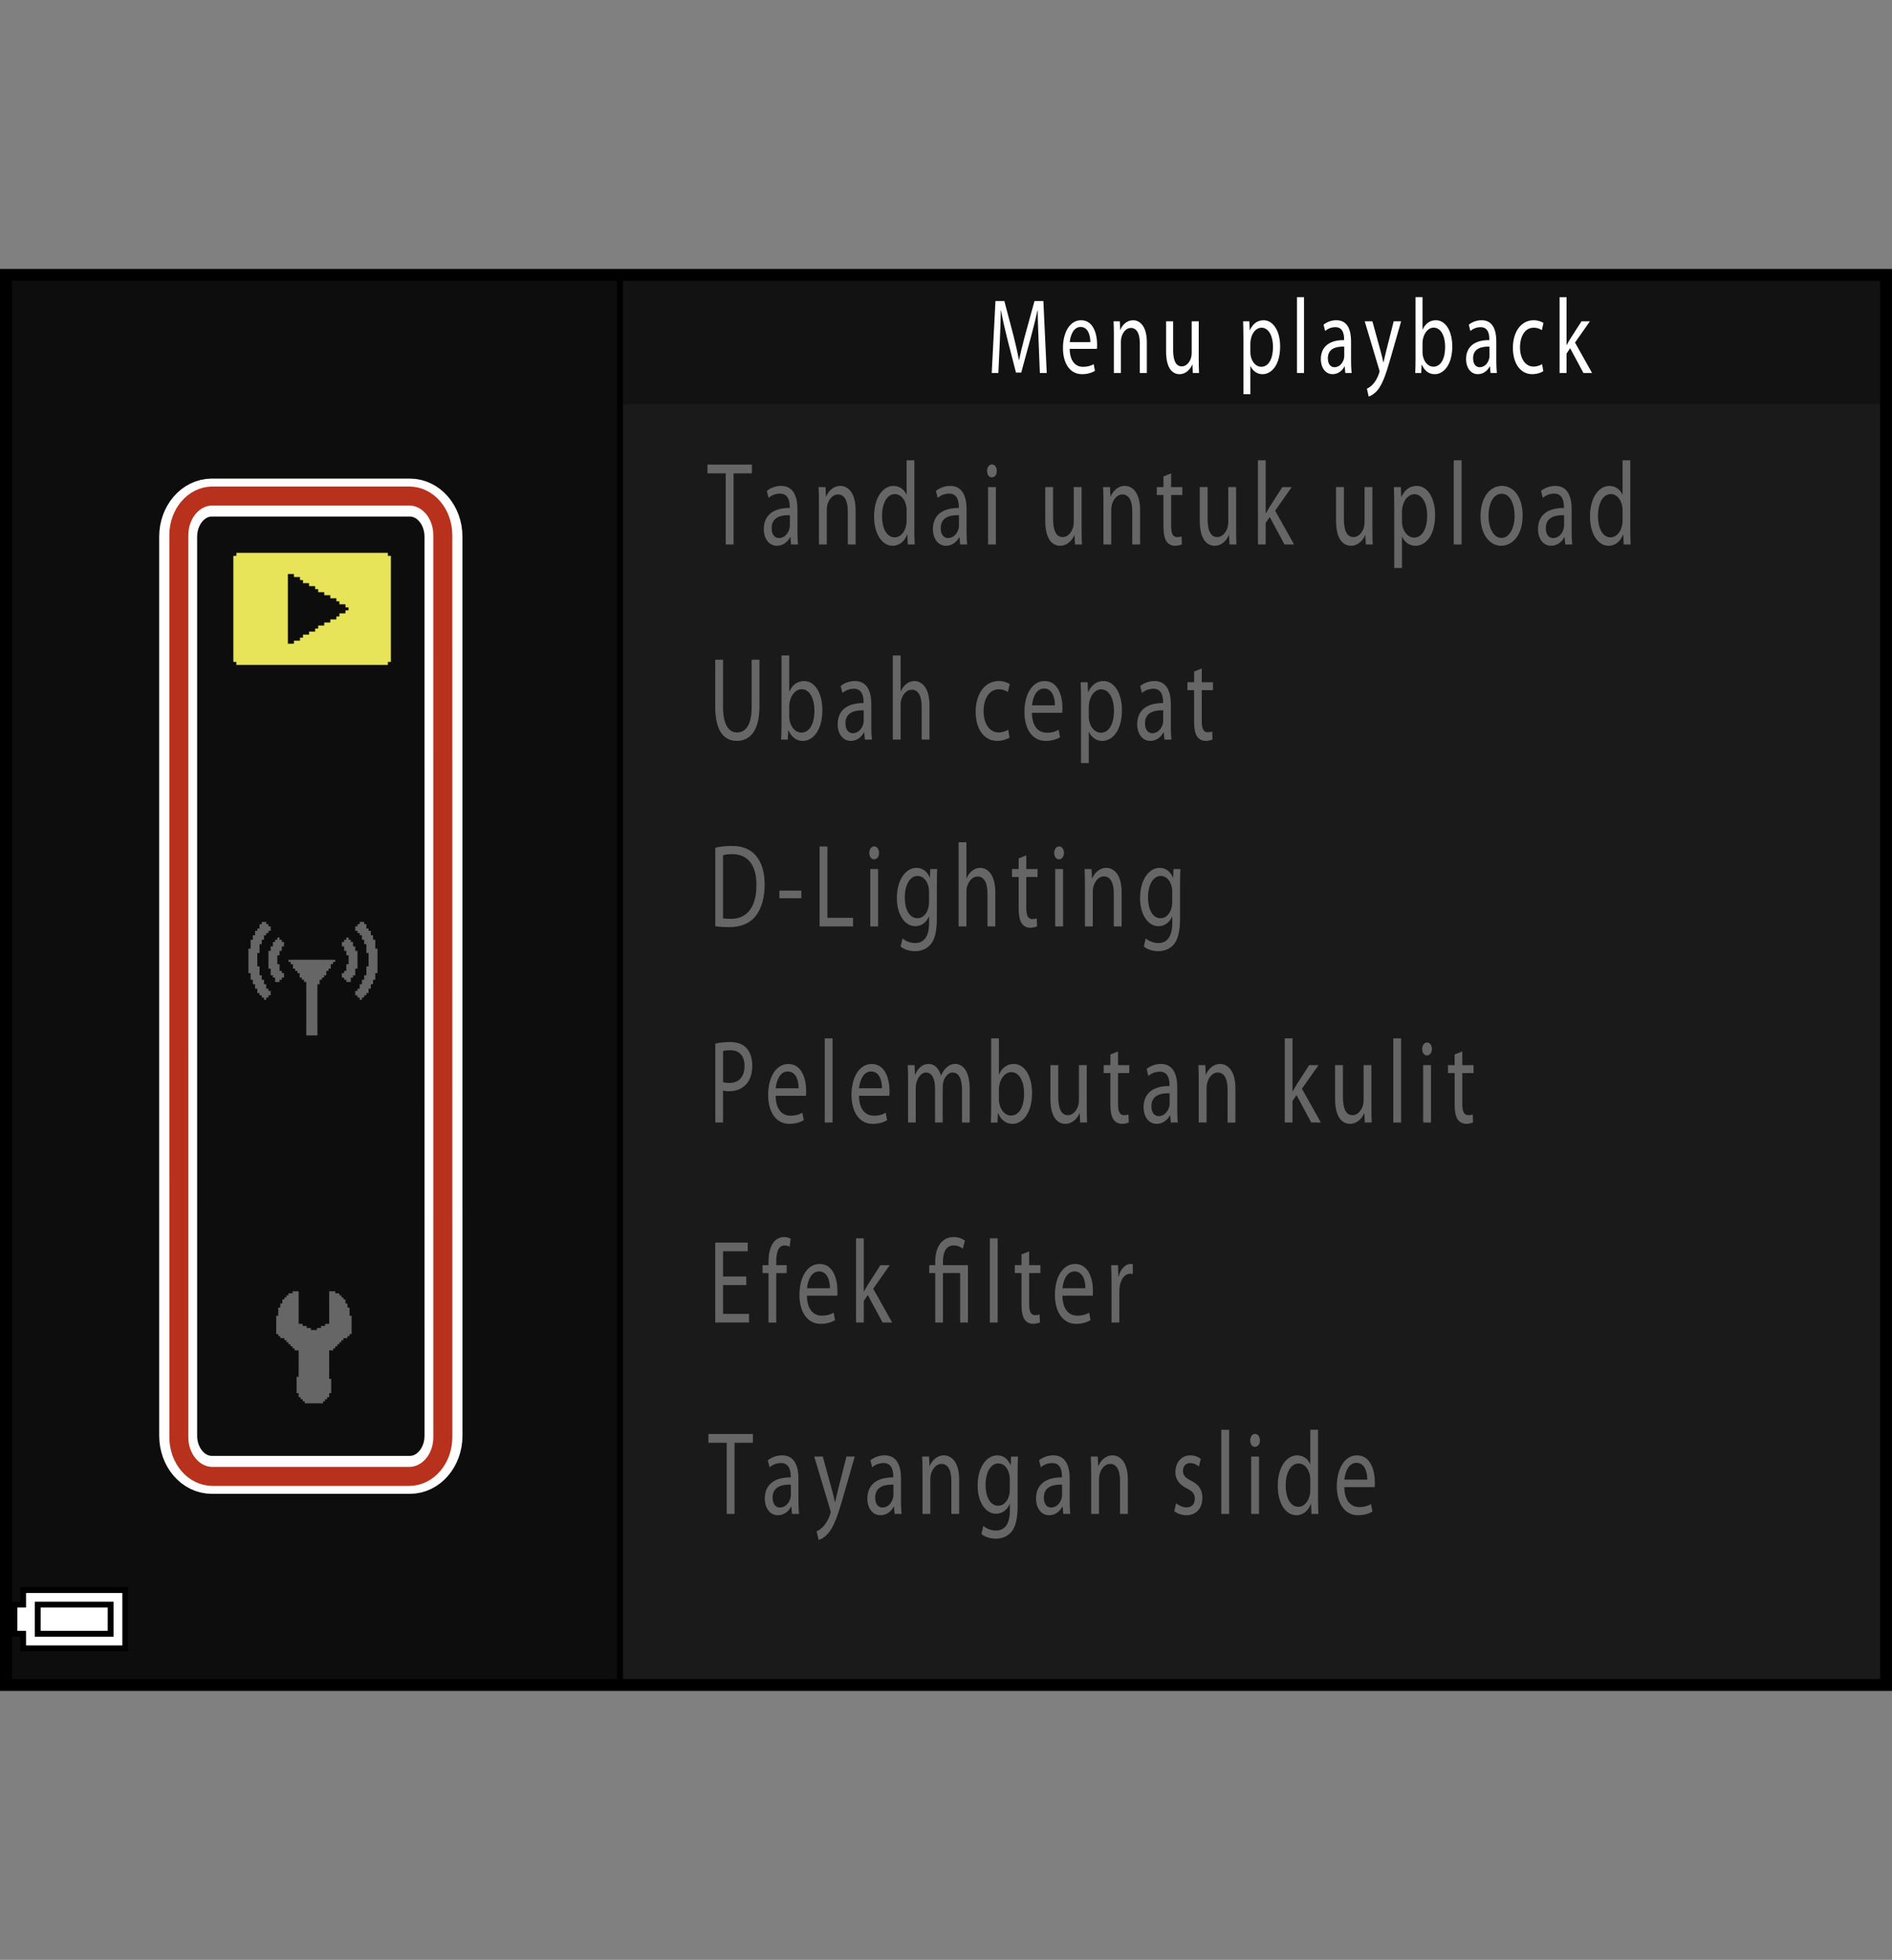
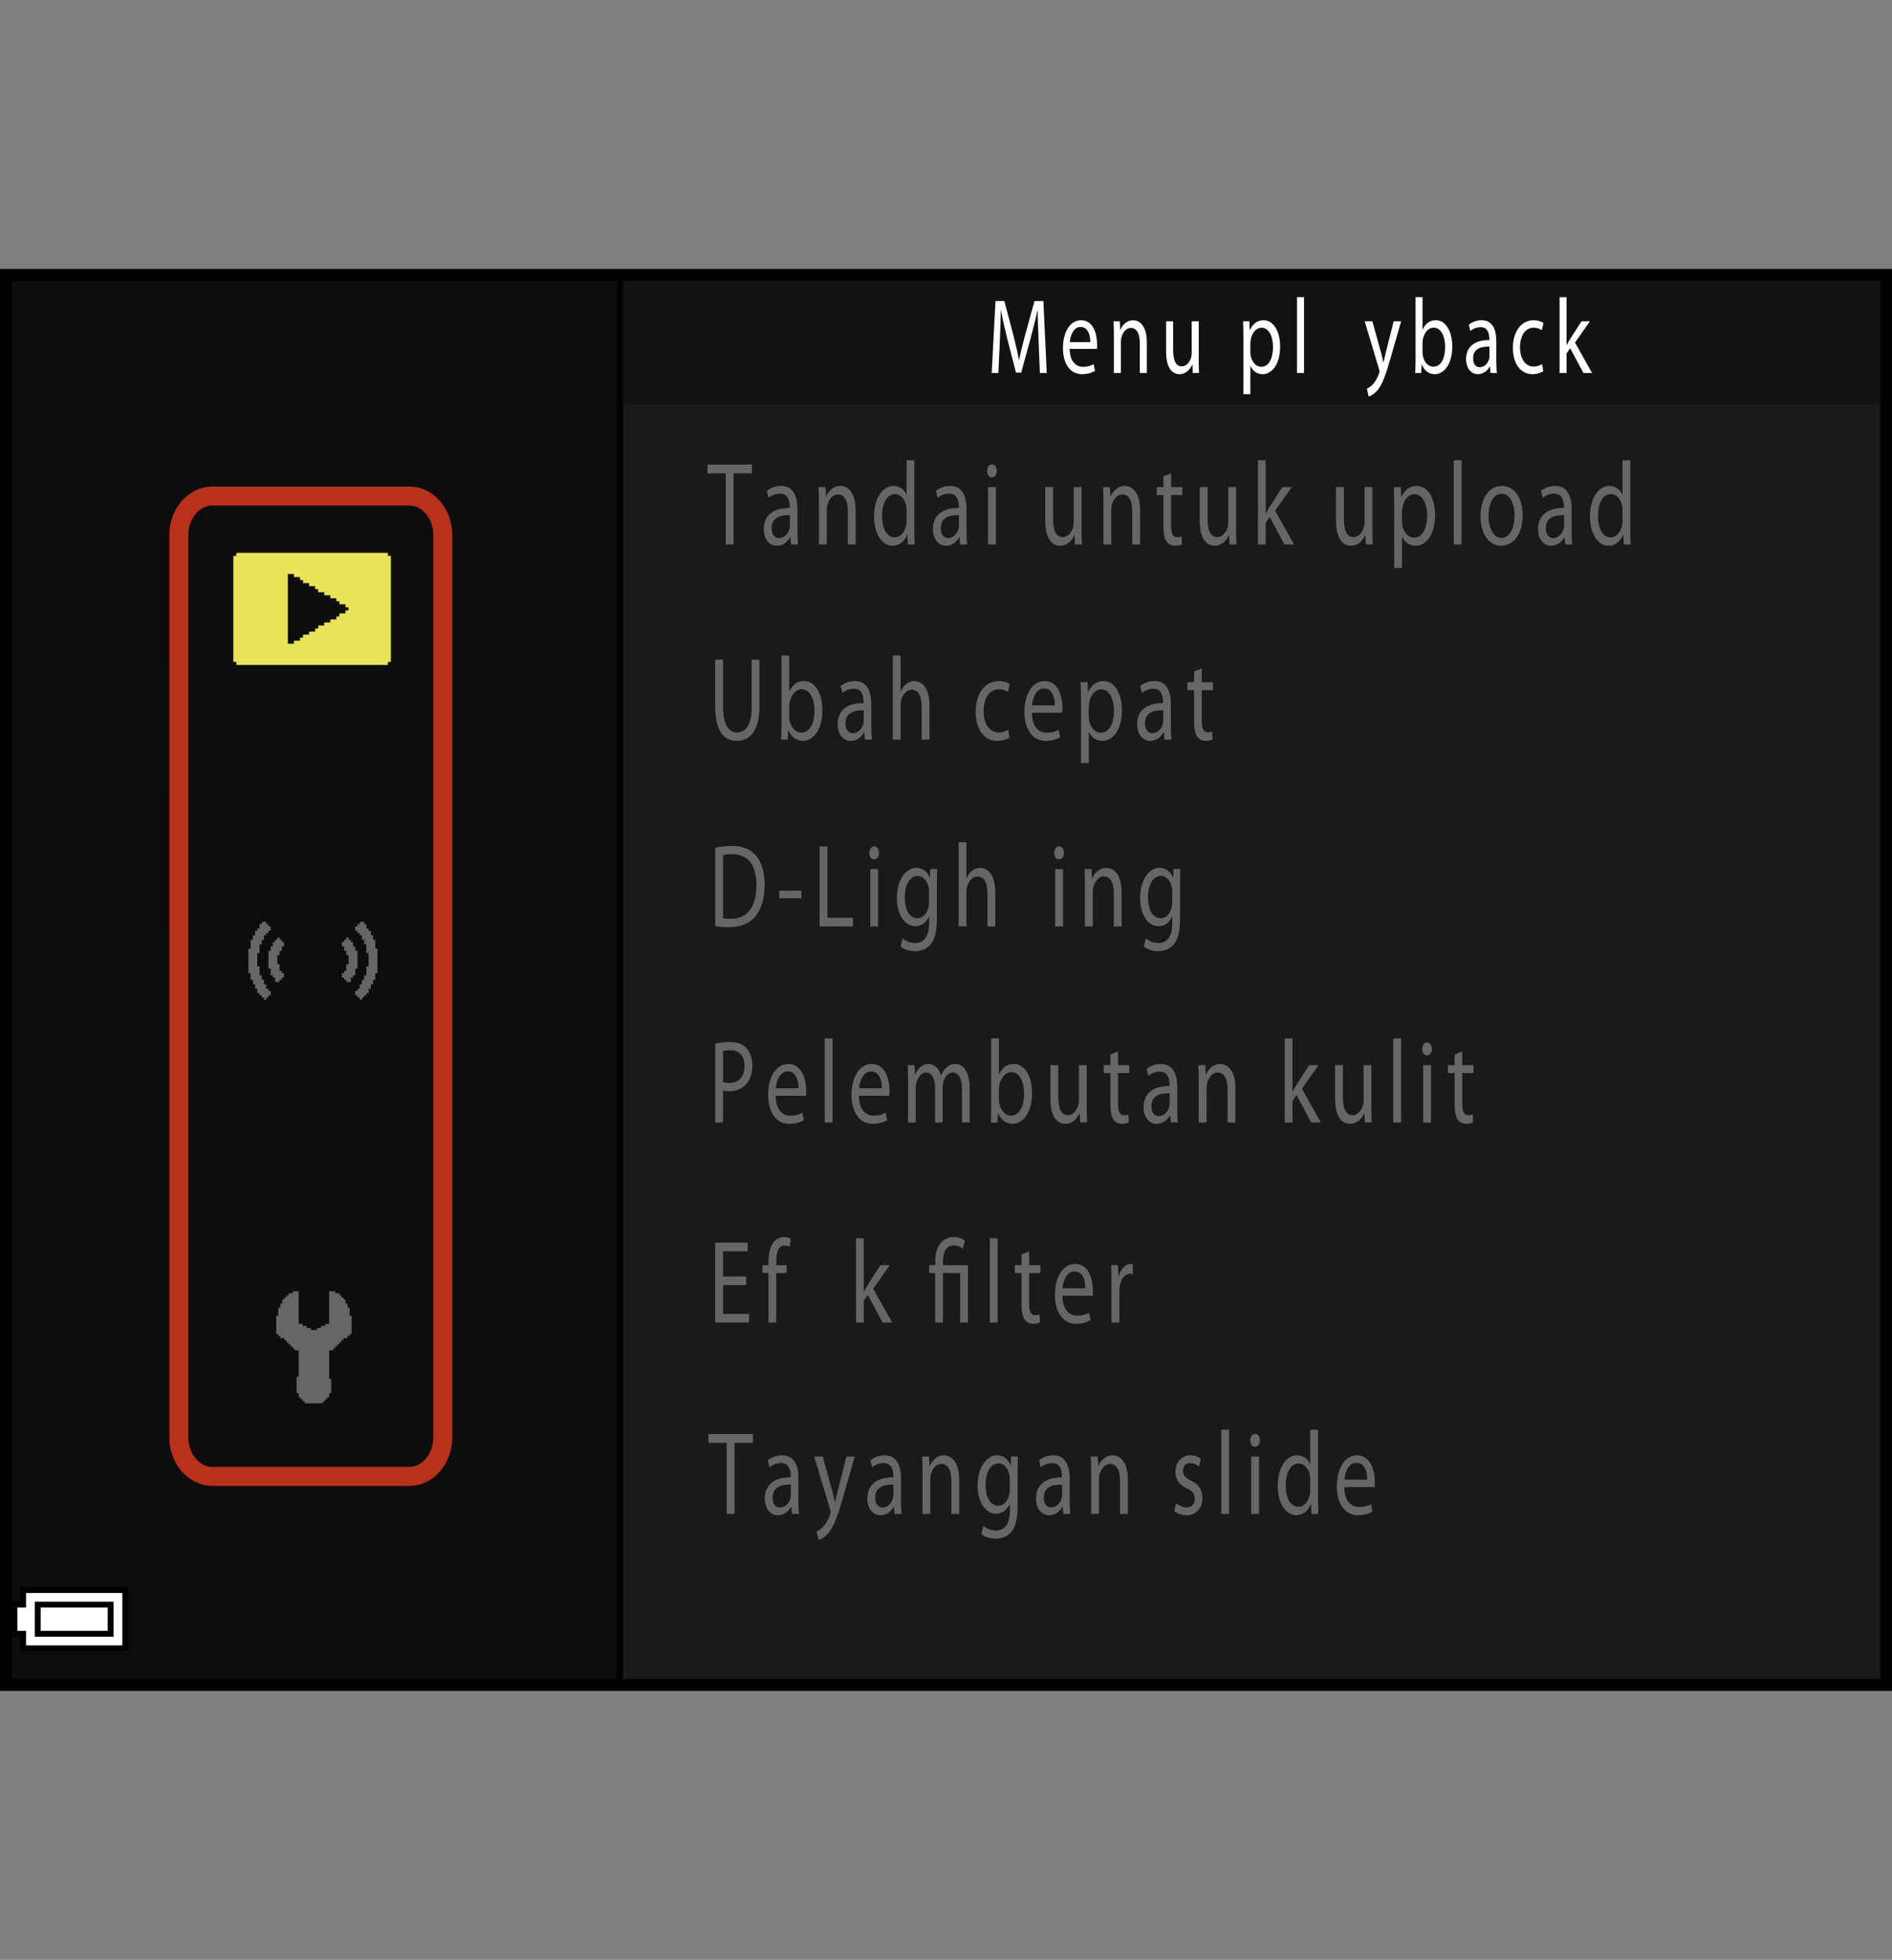
<svg xmlns="http://www.w3.org/2000/svg" version="1.1" x="0px" y="0px" width="159.512px" height="165.243px" viewBox="0 0 159.512 165.243" enable-background="new 0 0 159.512 165.243" xml:space="preserve">
  <rect x="0" y="0" width="159.512" height="165.243" fill="#808080" stroke="none" />
  <g id="space">
    <rect fill="none" width="159.512" height="165.243" />
  </g>
  <g id="Back">
    <path fill="#1A1A1A" d="M0.387,23.181h158.74v119.053H0.387V23.181z" />
    <rect x="0.387" y="23.095" fill="#121212" width="158.625" height="10.993" />
    <rect x="0.388" y="23.095" width="52.133" height="119.053" />
    <rect x="0.388" y="23.095" fill="#0D0D0D" width="51.633" height="119.053" />
  </g>
  <g id="parts">
    <g>
      <polygon points="6.255,133.815 1.706,133.815 1.706,134.431 1.706,135.044 1.337,135.044 0.968,135.044 0.968,136.521     0.968,137.997 1.337,137.997 1.706,137.997 1.706,138.61 1.706,139.226 6.255,139.226 10.805,139.226 10.805,136.521     10.805,133.815 6.255,133.815   " />
      <polygon fill="#FFFFFF" points="6.255,134.308 10.313,134.308 10.313,136.521 10.313,138.733 6.255,138.733 2.197,138.733     2.197,138.118 2.197,137.505 1.828,137.505 1.46,137.505 1.46,136.521 1.46,135.536 1.828,135.536 2.197,135.536 2.197,134.923     2.197,134.308 6.255,134.308   " />
      <polygon points="6.255,135.044 2.935,135.044 2.935,136.521 2.935,137.997 6.255,137.997 9.574,137.997 9.574,136.521     9.574,135.044 6.255,135.044   " />
      <polygon fill="#FFFFFF" points="6.255,135.536 9.082,135.536 9.082,136.521 9.082,137.505 6.255,137.505 3.427,137.505     3.427,136.521 3.427,135.536 6.255,135.536   " />
    </g>
    <g>
      <polygon fill-rule="evenodd" clip-rule="evenodd" fill="#666666" points="25.179,108.874 25.179,111.62 25.349,111.62     25.521,111.62 25.521,111.796 25.69,111.796 25.862,111.796 25.862,111.968 26.034,111.968 26.208,111.968 26.208,112.136     26.38,112.136 26.552,112.136 26.724,112.136 26.724,111.968 26.896,111.968 27.065,111.968 27.065,111.796 27.237,111.796     27.409,111.796 27.409,111.62 27.581,111.62 27.753,111.62 27.753,108.874 28.097,108.874 28.269,108.874 28.269,109.046     28.44,109.046 28.612,109.046 28.612,109.218 28.784,109.218 28.784,109.39 28.954,109.39 28.954,109.562 29.126,109.562     29.126,109.733 29.126,109.905 29.298,109.905 29.298,110.249 29.47,110.249 29.47,110.417 29.47,110.589 29.47,110.761     29.47,110.933 29.642,110.933 29.642,111.62 29.642,112.136 29.642,112.308 29.642,112.479 29.47,112.479 29.47,112.651     29.298,112.651 29.298,112.823 29.126,112.823 28.954,112.823 28.954,112.995 28.784,112.995 28.784,113.167 28.612,113.167     28.612,113.339 28.44,113.339 28.44,113.511 28.269,113.511 28.269,113.683 28.097,113.683 28.097,113.854 27.925,113.854     27.753,113.854 27.753,115.058 27.753,115.573 27.753,115.913 27.753,116.085 27.753,116.257 27.925,116.257 27.925,116.429     27.925,117.116 27.925,117.288 27.925,117.46 27.753,117.46 27.753,117.632 27.753,117.804 27.581,117.804 27.581,117.976     27.409,117.976 27.409,118.147 27.237,118.147 27.237,118.319 27.065,118.319 26.552,118.319 25.862,118.319 25.69,118.319     25.69,118.147 25.521,118.147 25.521,117.976 25.349,117.976 25.349,117.804 25.179,117.804 25.179,117.632 25.179,117.46     25.005,117.46 25.005,117.288 25.005,117.116 25.005,116.601 25.005,116.085 25.179,116.085 25.179,115.913 25.179,115.741     25.179,115.573 25.179,115.397 25.179,115.058 25.179,114.542 25.179,114.198 25.179,113.854 25.005,113.854 24.835,113.854     24.835,113.683 24.663,113.683 24.663,113.511 24.491,113.511 24.491,113.339 24.319,113.339 24.319,113.167 24.147,113.167     24.147,112.995 23.976,112.995 23.976,112.823 23.804,112.823 23.632,112.823 23.632,112.651 23.46,112.651 23.46,112.479     23.288,112.479 23.288,112.308 23.288,112.136 23.288,111.62 23.288,111.104 23.288,110.933 23.46,110.933 23.46,110.761     23.46,110.589 23.46,110.417 23.46,110.249 23.632,110.249 23.632,110.073 23.632,109.905 23.804,109.905 23.804,109.733     23.804,109.562 23.976,109.562 23.976,109.39 24.147,109.39 24.147,109.218 24.319,109.218 24.319,109.046 24.491,109.046     24.663,109.046 24.663,108.874 24.835,108.874 25.005,108.874 25.179,108.874   " />
    </g>
    <g>
      <polygon fill-rule="evenodd" clip-rule="evenodd" fill="#666666" points="22.069,77.729 22.257,77.729 22.444,77.729     22.444,77.919 22.632,77.919 22.632,78.106 22.819,78.106 22.819,78.294 22.819,78.482 22.632,78.482 22.632,78.67 22.444,78.67     22.444,78.854 22.257,78.854 22.257,79.045 22.257,79.232 22.069,79.232 22.069,79.607 21.882,79.607 21.882,79.795     21.882,80.357 21.694,80.357 21.694,80.545 21.694,80.732 21.694,80.924 21.694,81.482 21.882,81.482 21.882,81.67 21.882,81.857     21.882,82.049 21.882,82.232 22.069,82.232 22.069,82.424 22.069,82.608 22.257,82.608 22.257,82.796 22.257,82.983     22.444,82.983 22.444,83.171 22.444,83.358 22.632,83.358 22.632,83.546 22.819,83.546 22.819,83.921 22.632,83.921     22.632,84.108 22.444,84.108 22.444,84.3 22.257,84.3 22.257,84.108 22.069,84.108 22.069,83.921 21.882,83.921 21.882,83.733     21.694,83.733 21.694,83.546 21.694,83.358 21.507,83.358 21.507,82.983 21.319,82.983 21.319,82.796 21.319,82.608     21.132,82.608 21.132,82.424 21.132,82.232 21.132,82.049 20.944,82.049 20.944,81.482 20.944,81.107 20.944,80.357 20.944,80.17     20.944,79.982 21.132,79.982 21.132,79.42 21.132,79.232 21.319,79.232 21.319,79.045 21.319,78.854 21.507,78.854 21.507,78.67     21.507,78.482 21.694,78.482 21.694,78.294 21.882,78.294 21.882,78.106 21.882,77.919 22.069,77.919 22.069,77.729   " />
      <polygon fill-rule="evenodd" clip-rule="evenodd" fill="#666666" points="23.759,79.42 23.946,79.42 23.946,79.607 23.946,79.795     23.759,79.795 23.759,79.982 23.759,80.17 23.571,80.17 23.571,80.357 23.571,80.545 23.382,80.545 23.382,80.732 23.382,80.924     23.382,81.107 23.382,81.295 23.571,81.295 23.571,81.482 23.571,81.67 23.571,81.857 23.759,81.857 23.759,82.049 23.946,82.049     23.946,82.232 23.946,82.424 23.759,82.424 23.759,82.608 23.571,82.608 23.571,82.796 23.382,82.796 23.194,82.796     23.194,82.608 23.194,82.424 23.009,82.424 23.009,82.232 22.819,82.232 22.819,82.049 22.819,81.857 22.819,81.67 22.632,81.67     22.632,81.482 22.632,80.924 22.632,80.357 22.632,80.17 22.819,80.17 22.819,79.982 22.819,79.795 23.009,79.795 23.009,79.607     23.009,79.42 23.194,79.42 23.194,79.232 23.382,79.232 23.382,79.045 23.571,79.045 23.571,79.232 23.759,79.232 23.759,79.42       " />
-       <polygon fill-rule="evenodd" clip-rule="evenodd" fill="#666666" points="24.509,80.924 25.071,80.924 25.448,80.924     26.011,80.924 26.386,80.924 26.948,80.924 27.323,80.924 27.888,80.924 28.075,80.924 28.261,80.924 28.261,81.107     28.075,81.107 28.075,81.295 27.888,81.295 27.888,81.482 27.888,81.67 27.698,81.67 27.698,81.857 27.511,81.857 27.511,82.049     27.511,82.232 27.323,82.232 27.323,82.424 27.138,82.424 27.138,82.608 26.948,82.608 26.948,82.796 26.948,82.983     26.761,82.983 26.761,83.171 26.761,83.358 26.761,83.546 26.761,83.733 26.761,84.3 26.761,84.858 26.761,85.421 26.761,85.983     26.761,86.55 26.761,86.925 26.761,87.112 26.761,87.3 26.573,87.3 26.011,87.3 25.823,87.3 25.823,87.112 25.823,86.925     25.823,86.737 25.823,86.55 25.823,85.983 25.823,85.421 25.823,84.858 25.823,84.3 25.823,83.733 25.823,83.171 25.823,82.983     25.823,82.796 25.636,82.796 25.636,82.608 25.448,82.608 25.448,82.424 25.261,82.424 25.261,82.232 25.261,82.049     25.071,82.049 25.071,81.857 24.886,81.857 24.886,81.67 24.698,81.67 24.698,81.482 24.698,81.295 24.509,81.295 24.509,81.107     24.323,81.107 24.323,80.924 24.509,80.924   " />
      <polygon fill-rule="evenodd" clip-rule="evenodd" fill="#666666" points="30.702,77.729 30.515,77.729 30.327,77.729     30.327,77.919 30.14,77.919 30.14,78.106 29.952,78.106 29.952,78.294 29.952,78.482 30.14,78.482 30.14,78.67 30.327,78.67     30.327,78.854 30.515,78.854 30.515,79.045 30.515,79.232 30.702,79.232 30.702,79.607 30.89,79.607 30.89,79.795 30.89,80.357     31.077,80.357 31.077,80.545 31.077,80.732 31.077,80.924 31.077,81.482 30.89,81.482 30.89,81.67 30.89,81.857 30.89,82.049     30.89,82.232 30.702,82.232 30.702,82.424 30.702,82.608 30.515,82.608 30.515,82.796 30.515,82.983 30.327,82.983 30.327,83.171     30.327,83.358 30.14,83.358 30.14,83.546 29.952,83.546 29.952,83.921 30.14,83.921 30.14,84.108 30.327,84.108 30.327,84.3     30.515,84.3 30.515,84.108 30.702,84.108 30.702,83.921 30.89,83.921 30.89,83.733 31.077,83.733 31.077,83.546 31.077,83.358     31.265,83.358 31.265,82.983 31.452,82.983 31.452,82.796 31.452,82.608 31.64,82.608 31.64,82.424 31.64,82.232 31.64,82.049     31.827,82.049 31.827,81.482 31.827,81.107 31.827,80.357 31.827,80.17 31.827,79.982 31.64,79.982 31.64,79.42 31.64,79.232     31.452,79.232 31.452,79.045 31.452,78.854 31.265,78.854 31.265,78.67 31.265,78.482 31.077,78.482 31.077,78.294 30.89,78.294     30.89,78.106 30.89,77.919 30.702,77.919 30.702,77.729   " />
      <polygon fill-rule="evenodd" clip-rule="evenodd" fill="#666666" points="29.015,79.42 28.823,79.42 28.823,79.607 28.823,79.795     29.015,79.795 29.015,79.982 29.015,80.17 29.2,80.17 29.2,80.357 29.2,80.545 29.39,80.545 29.39,80.732 29.39,80.924     29.39,81.107 29.39,81.295 29.2,81.295 29.2,81.482 29.2,81.67 29.2,81.857 29.015,81.857 29.015,82.049 28.823,82.049     28.823,82.232 28.823,82.424 29.015,82.424 29.015,82.608 29.2,82.608 29.2,82.796 29.39,82.796 29.575,82.796 29.575,82.608     29.575,82.424 29.765,82.424 29.765,82.232 29.952,82.232 29.952,82.049 29.952,81.857 29.952,81.67 30.14,81.67 30.14,81.482     30.14,80.924 30.14,80.357 30.14,80.17 29.952,80.17 29.952,79.982 29.952,79.795 29.765,79.795 29.765,79.607 29.765,79.42     29.575,79.42 29.575,79.232 29.39,79.232 29.39,79.045 29.2,79.045 29.2,79.232 29.015,79.232 29.015,79.42   " />
    </g>
    <g>
      <path fill-rule="evenodd" clip-rule="evenodd" fill="#E7E459" d="M32.955,46.865v2.301v3.063v0.512v1.023v0.766v0.51v0.256v0.256    v0.256H32.7v0.254h-0.256h-0.255h-0.256h-0.766h-1.022H29.38h-1.022h-0.766h-1.533h-1.787h-0.767h-0.767h-1.021H20.95h-0.511    h-0.255h-0.256v-0.254h-0.255v-0.256v-0.256v-0.256v-0.51v-1.023v-1.02v-2.043V49.42v-1.021v-1.533h0.255v-0.254h1.021h0.767    h1.532h1.788h0.767h0.767h1.021h0.766h0.767h0.767h1.021h0.767H32.7v0.254H32.955L32.955,46.865z M24.271,49.166v2.297v0.512    v0.766v0.512v1.021h0.511v-0.256h0.511v-0.254h0.255v-0.258h0.511v-0.254h0.256h0.256v-0.256h0.255V52.74h0.256h0.255v-0.254    h0.256h0.255v-0.258h0.256h0.255v-0.254h0.256v-0.256h0.256h0.255v-0.256h0.256v-0.254h-0.256v-0.256h-0.255h-0.256v-0.256h-0.256    v-0.254h-0.255h-0.256v-0.258h-0.255h-0.256v-0.254h-0.255h-0.256v-0.256H26.57V49.42h-0.256h-0.256v-0.254h-0.255h-0.256v-0.258    h-0.255v-0.254h-0.256h-0.255v-0.256h-0.256h-0.255V49.166L24.271,49.166z" />
    </g>
  </g>
  <g id="text">
    <g id="画像モード_1_">
      <path fill="#666666" d="M61.185,39.91h-1.539v-0.74h3.746v0.74h-1.546v5.997h-0.661V39.91z" />
      <path fill="#666666" d="M67.231,44.747c0,0.419,0.015,0.83,0.053,1.159H66.69l-0.052-0.61h-0.022    c-0.203,0.38-0.594,0.72-1.111,0.72c-0.736,0-1.111-0.689-1.111-1.389c0-1.169,0.781-1.809,2.185-1.799v-0.1    c0-0.39-0.082-1.12-0.826-1.109c-0.345,0-0.697,0.13-0.953,0.36l-0.15-0.59c0.301-0.25,0.744-0.42,1.201-0.42    c1.111,0,1.382,1.01,1.382,1.969V44.747z M66.594,43.438c-0.721-0.02-1.539,0.15-1.539,1.089c0,0.58,0.285,0.84,0.615,0.84    c0.48,0,0.788-0.4,0.894-0.81c0.022-0.1,0.03-0.2,0.03-0.28V43.438z" />
      <path fill="#666666" d="M69.044,42.378c0-0.51-0.007-0.91-0.03-1.31H69.6l0.037,0.8h0.016c0.18-0.45,0.601-0.9,1.201-0.9    c0.503,0,1.283,0.4,1.283,2.059v2.878h-0.66v-2.789c0-0.779-0.218-1.429-0.841-1.429c-0.428,0-0.766,0.41-0.886,0.899    c-0.03,0.11-0.045,0.26-0.045,0.41v2.908h-0.661V42.378z" />
      <path fill="#666666" d="M77.087,38.81v5.847c0,0.43,0.015,0.92,0.03,1.25h-0.586l-0.03-0.839h-0.022    c-0.195,0.54-0.631,0.949-1.224,0.949c-0.878,0-1.562-0.989-1.562-2.458c-0.008-1.609,0.751-2.589,1.629-2.589    c0.563,0,0.932,0.35,1.097,0.73h0.015V38.81H77.087z M76.434,43.038c0-0.11-0.008-0.26-0.03-0.37    c-0.098-0.55-0.458-1.009-0.953-1.009c-0.684,0-1.089,0.799-1.089,1.859c0,0.979,0.368,1.789,1.074,1.789    c0.442,0,0.848-0.4,0.968-1.049c0.022-0.12,0.03-0.24,0.03-0.38V43.038z" />
      <path fill="#666666" d="M81.488,44.747c0,0.419,0.015,0.83,0.053,1.159h-0.594l-0.052-0.61h-0.022    c-0.203,0.38-0.594,0.72-1.111,0.72c-0.736,0-1.111-0.689-1.111-1.389c0-1.169,0.781-1.809,2.185-1.799v-0.1    c0-0.39-0.082-1.12-0.825-1.109c-0.346,0-0.698,0.13-0.954,0.36l-0.15-0.59c0.301-0.25,0.743-0.42,1.201-0.42    c1.111,0,1.382,1.01,1.382,1.969V44.747z M80.85,43.438c-0.721-0.02-1.538,0.15-1.538,1.089c0,0.58,0.285,0.84,0.615,0.84    c0.48,0,0.788-0.4,0.894-0.81c0.022-0.1,0.029-0.2,0.029-0.28V43.438z" />
      <path fill="#666666" d="M84.037,39.709c0,0.3-0.158,0.54-0.421,0.54c-0.24,0-0.397-0.24-0.397-0.54s0.165-0.549,0.412-0.549    C83.871,39.16,84.037,39.4,84.037,39.709z M83.301,45.906v-4.837h0.661v4.837H83.301z" />
      <path fill="#666666" d="M91.187,44.577c0,0.51,0.007,0.949,0.029,1.329h-0.585l-0.038-0.79h-0.015    c-0.165,0.39-0.556,0.899-1.201,0.899c-0.57,0-1.254-0.43-1.254-2.119v-2.829h0.661v2.668c0,0.919,0.218,1.549,0.811,1.549    c0.442,0,0.751-0.41,0.871-0.81c0.037-0.12,0.06-0.28,0.06-0.45v-2.958h0.661V44.577z" />
      <path fill="#666666" d="M93.028,42.378c0-0.51-0.007-0.91-0.03-1.31h0.586l0.037,0.8h0.016c0.18-0.45,0.601-0.9,1.201-0.9    c0.503,0,1.283,0.4,1.283,2.059v2.878h-0.66v-2.789c0-0.779-0.218-1.429-0.841-1.429c-0.428,0-0.766,0.41-0.886,0.899    c-0.03,0.11-0.045,0.26-0.045,0.41v2.908h-0.661V42.378z" />
      <path fill="#666666" d="M98.736,39.91v1.159h0.946v0.67h-0.946v2.608c0,0.6,0.128,0.939,0.495,0.939    c0.181,0,0.286-0.02,0.384-0.06l0.029,0.67c-0.127,0.06-0.33,0.12-0.585,0.12c-0.309,0-0.556-0.14-0.714-0.37    c-0.18-0.27-0.255-0.7-0.255-1.27v-2.638h-0.563v-0.67h0.563v-0.899L98.736,39.91z" />
      <path fill="#666666" d="M104.214,44.577c0,0.51,0.007,0.949,0.029,1.329h-0.585l-0.038-0.79h-0.015    c-0.165,0.39-0.556,0.899-1.201,0.899c-0.57,0-1.254-0.43-1.254-2.119v-2.829h0.661v2.668c0,0.919,0.218,1.549,0.811,1.549    c0.442,0,0.751-0.41,0.871-0.81c0.037-0.12,0.06-0.28,0.06-0.45v-2.958h0.661V44.577z" />
      <path fill="#666666" d="M106.709,43.288h0.015c0.091-0.17,0.211-0.38,0.315-0.55l1.074-1.669h0.788l-1.396,1.989l1.599,2.849    h-0.811l-1.246-2.319l-0.338,0.5v1.819h-0.653V38.81h0.653V43.288z" />
      <path fill="#666666" d="M115.704,44.577c0,0.51,0.007,0.949,0.029,1.329h-0.585l-0.038-0.79h-0.015    c-0.165,0.39-0.556,0.899-1.201,0.899c-0.57,0-1.254-0.43-1.254-2.119v-2.829h0.661v2.668c0,0.919,0.218,1.549,0.811,1.549    c0.442,0,0.751-0.41,0.871-0.81c0.037-0.12,0.06-0.28,0.06-0.45v-2.958h0.661V44.577z" />
      <path fill="#666666" d="M117.546,42.648c0-0.62-0.015-1.119-0.03-1.579h0.586l0.037,0.83h0.016c0.263-0.59,0.698-0.93,1.291-0.93    c0.886,0,1.547,0.99,1.547,2.449c0,1.739-0.804,2.599-1.659,2.599c-0.48,0-0.901-0.28-1.119-0.759h-0.015v2.628h-0.653V42.648z     M118.199,43.938c0,0.13,0.008,0.25,0.03,0.36c0.12,0.609,0.518,1.029,0.991,1.029c0.697,0,1.104-0.76,1.104-1.869    c0-0.959-0.383-1.789-1.081-1.789c-0.451,0-0.879,0.42-0.999,1.08c-0.022,0.11-0.045,0.24-0.045,0.35V43.938z" />
      <path fill="#666666" d="M122.563,38.81h0.661v7.096h-0.661V38.81z" />
      <path fill="#666666" d="M128.371,43.448c0,1.789-0.938,2.568-1.809,2.568c-0.977,0-1.742-0.959-1.742-2.489    c0-1.609,0.804-2.559,1.802-2.559C127.666,40.969,128.371,41.979,128.371,43.448z M125.496,43.498c0,1.06,0.45,1.859,1.096,1.859    c0.631,0,1.104-0.79,1.104-1.879c0-0.819-0.308-1.849-1.088-1.849C125.834,41.628,125.496,42.588,125.496,43.498z" />
      <path fill="#666666" d="M132.503,44.747c0,0.419,0.015,0.83,0.053,1.159h-0.594l-0.052-0.61h-0.022    c-0.203,0.38-0.594,0.72-1.111,0.72c-0.736,0-1.111-0.689-1.111-1.389c0-1.169,0.781-1.809,2.185-1.799v-0.1    c0-0.39-0.082-1.12-0.826-1.109c-0.345,0-0.697,0.13-0.953,0.36l-0.15-0.59c0.301-0.25,0.744-0.42,1.201-0.42    c1.111,0,1.382,1.01,1.382,1.969V44.747z M131.865,43.438c-0.721-0.02-1.539,0.15-1.539,1.089c0,0.58,0.285,0.84,0.615,0.84    c0.48,0,0.788-0.4,0.894-0.81c0.022-0.1,0.03-0.2,0.03-0.28V43.438z" />
      <path fill="#666666" d="M137.446,38.81v5.847c0,0.43,0.015,0.92,0.03,1.25h-0.586l-0.03-0.839h-0.022    c-0.195,0.54-0.631,0.949-1.224,0.949c-0.878,0-1.562-0.989-1.562-2.458c-0.008-1.609,0.751-2.589,1.629-2.589    c0.563,0,0.932,0.35,1.097,0.73h0.015V38.81H137.446z M136.793,43.038c0-0.11-0.008-0.26-0.03-0.37    c-0.098-0.55-0.458-1.009-0.953-1.009c-0.684,0-1.089,0.799-1.089,1.859c0,0.979,0.368,1.789,1.074,1.789    c0.442,0,0.848-0.4,0.968-1.049c0.022-0.12,0.03-0.24,0.03-0.38V43.038z" />
    </g>
    <g id="ISO感度設定_6_">
      <path fill="#666666" d="M61.268,121.646h-1.539v-0.739h3.746v0.739h-1.546v5.997h-0.661V121.646z" />
      <path fill="#666666" d="M67.314,126.484c0,0.42,0.015,0.829,0.053,1.159h-0.594l-0.052-0.609h-0.022    c-0.203,0.38-0.594,0.72-1.111,0.72c-0.736,0-1.111-0.69-1.111-1.39c0-1.169,0.781-1.809,2.185-1.799v-0.101    c0-0.39-0.082-1.119-0.825-1.109c-0.346,0-0.698,0.13-0.954,0.36l-0.15-0.59c0.301-0.25,0.743-0.42,1.201-0.42    c1.111,0,1.382,1.01,1.382,1.969V126.484z M66.676,125.175c-0.721-0.02-1.538,0.15-1.538,1.09c0,0.579,0.285,0.839,0.615,0.839    c0.48,0,0.788-0.399,0.894-0.81c0.022-0.1,0.029-0.199,0.029-0.279V125.175z" />
      <path fill="#666666" d="M69.367,122.807l0.788,2.858c0.091,0.319,0.181,0.699,0.24,0.989h0.016c0.067-0.29,0.143-0.66,0.232-1.01    l0.721-2.838h0.698l-0.991,3.447c-0.473,1.659-0.796,2.499-1.246,3.028c-0.33,0.37-0.646,0.521-0.811,0.561l-0.165-0.73    c0.165-0.069,0.383-0.209,0.578-0.43c0.18-0.189,0.397-0.529,0.556-0.979c0.029-0.09,0.052-0.159,0.052-0.21    c0-0.05-0.015-0.119-0.052-0.229l-1.337-4.457H69.367z" />
      <path fill="#666666" d="M75.962,126.484c0,0.42,0.015,0.829,0.053,1.159h-0.594l-0.052-0.609h-0.022    c-0.203,0.38-0.594,0.72-1.111,0.72c-0.736,0-1.111-0.69-1.111-1.39c0-1.169,0.781-1.809,2.185-1.799v-0.101    c0-0.39-0.082-1.119-0.826-1.109c-0.345,0-0.697,0.13-0.953,0.36l-0.15-0.59c0.301-0.25,0.744-0.42,1.201-0.42    c1.111,0,1.382,1.01,1.382,1.969V126.484z M75.324,125.175c-0.721-0.02-1.539,0.15-1.539,1.09c0,0.579,0.285,0.839,0.615,0.839    c0.48,0,0.788-0.399,0.894-0.81c0.022-0.1,0.03-0.199,0.03-0.279V125.175z" />
      <path fill="#666666" d="M77.774,124.115c0-0.51-0.007-0.909-0.03-1.309h0.586l0.037,0.799h0.016    c0.18-0.449,0.601-0.899,1.201-0.899c0.503,0,1.283,0.4,1.283,2.059v2.879h-0.66v-2.788c0-0.78-0.218-1.43-0.841-1.43    c-0.428,0-0.766,0.41-0.886,0.899c-0.03,0.11-0.045,0.26-0.045,0.41v2.908h-0.661V124.115z" />
      <path fill="#666666" d="M85.795,126.934c0,1.12-0.173,1.789-0.519,2.219c-0.36,0.43-0.87,0.58-1.328,0.58    c-0.436,0-0.916-0.14-1.209-0.399l0.165-0.68c0.24,0.21,0.615,0.39,1.066,0.39c0.676,0,1.171-0.47,1.171-1.699v-0.529h-0.015    c-0.195,0.449-0.594,0.81-1.156,0.81c-0.901,0-1.547-1.02-1.547-2.359c0-1.639,0.804-2.559,1.645-2.559    c0.63,0,0.968,0.43,1.133,0.83h0.016l0.022-0.729h0.586c-0.022,0.34-0.03,0.739-0.03,1.319V126.934z M85.134,124.715    c0-0.149-0.007-0.279-0.037-0.39c-0.12-0.52-0.436-0.939-0.924-0.939c-0.63,0-1.081,0.71-1.081,1.829    c0,0.949,0.368,1.739,1.074,1.739c0.412,0,0.78-0.34,0.916-0.899c0.037-0.15,0.052-0.32,0.052-0.47V124.715z" />
      <path fill="#666666" d="M90.182,126.484c0,0.42,0.015,0.829,0.053,1.159h-0.594l-0.052-0.609h-0.022    c-0.203,0.38-0.594,0.72-1.111,0.72c-0.736,0-1.111-0.69-1.111-1.39c0-1.169,0.781-1.809,2.185-1.799v-0.101    c0-0.39-0.082-1.119-0.825-1.109c-0.346,0-0.698,0.13-0.954,0.36l-0.15-0.59c0.301-0.25,0.743-0.42,1.201-0.42    c1.111,0,1.382,1.01,1.382,1.969V126.484z M89.543,125.175c-0.721-0.02-1.538,0.15-1.538,1.09c0,0.579,0.285,0.839,0.615,0.839    c0.48,0,0.788-0.399,0.894-0.81c0.022-0.1,0.029-0.199,0.029-0.279V125.175z" />
      <path fill="#666666" d="M91.994,124.115c0-0.51-0.008-0.909-0.03-1.309h0.586l0.038,0.799h0.015    c0.18-0.449,0.601-0.899,1.201-0.899c0.503,0,1.283,0.4,1.283,2.059v2.879h-0.66v-2.788c0-0.78-0.218-1.43-0.841-1.43    c-0.428,0-0.766,0.41-0.886,0.899c-0.03,0.11-0.045,0.26-0.045,0.41v2.908h-0.661V124.115z" />
      <path fill="#666666" d="M99.156,126.754c0.203,0.16,0.548,0.34,0.878,0.34c0.474,0,0.698-0.31,0.698-0.72    c0-0.42-0.188-0.64-0.668-0.879c-0.66-0.32-0.969-0.79-0.969-1.369c0-0.78,0.48-1.42,1.254-1.42c0.368,0,0.691,0.13,0.886,0.3    l-0.157,0.64c-0.143-0.12-0.405-0.29-0.743-0.29c-0.391,0-0.601,0.3-0.601,0.66c0,0.399,0.21,0.58,0.683,0.829    c0.624,0.311,0.954,0.729,0.954,1.449c0,0.86-0.503,1.46-1.352,1.46c-0.397,0-0.766-0.141-1.021-0.34L99.156,126.754z" />
      <path fill="#666666" d="M102.966,120.548h0.661v7.096h-0.661V120.548z" />
      <path fill="#666666" d="M106.222,121.447c0,0.3-0.158,0.539-0.421,0.539c-0.24,0-0.397-0.239-0.397-0.539s0.165-0.55,0.412-0.55    C106.056,120.897,106.222,121.137,106.222,121.447z M105.485,127.644v-4.837h0.661v4.837H105.485z" />
      <path fill="#666666" d="M111.121,120.548v5.847c0,0.43,0.015,0.919,0.03,1.249h-0.586l-0.03-0.84h-0.022    c-0.195,0.54-0.631,0.95-1.224,0.95c-0.878,0-1.562-0.99-1.562-2.459c-0.008-1.609,0.751-2.589,1.629-2.589    c0.563,0,0.932,0.35,1.097,0.729h0.015v-2.888H111.121z M110.468,124.775c0-0.11-0.008-0.26-0.03-0.37    c-0.098-0.55-0.458-1.01-0.953-1.01c-0.684,0-1.089,0.8-1.089,1.859c0,0.979,0.368,1.789,1.074,1.789    c0.442,0,0.848-0.399,0.968-1.05c0.022-0.119,0.03-0.239,0.03-0.38V124.775z" />
      <path fill="#666666" d="M113.338,125.385c0.015,1.189,0.578,1.679,1.246,1.679c0.473,0,0.766-0.109,1.006-0.249l0.12,0.629    c-0.232,0.141-0.638,0.311-1.216,0.311c-1.119,0-1.787-0.99-1.787-2.449s0.646-2.599,1.704-2.599c1.194,0,1.502,1.38,1.502,2.269    c0,0.181-0.008,0.311-0.022,0.41H113.338z M115.274,124.755c0.008-0.55-0.173-1.419-0.916-1.419c-0.675,0-0.961,0.81-1.013,1.419    H115.274z" />
    </g>
    <g>
      <path fill="#FFFFFF" d="M87.563,28.783c-0.034-0.846-0.074-1.872-0.074-2.62h-0.014c-0.162,0.702-0.344,1.467-0.573,2.305    l-0.803,2.944h-0.445l-0.742-2.89c-0.216-0.864-0.391-1.639-0.519-2.359h-0.014c-0.014,0.756-0.047,1.765-0.088,2.683    l-0.121,2.602h-0.56l0.316-6.068h0.749l0.775,2.935c0.188,0.747,0.337,1.413,0.459,2.043h0.013    c0.122-0.612,0.283-1.278,0.486-2.043l0.809-2.935h0.749l0.283,6.068h-0.58L87.563,28.783z" />
      <path fill="#FFFFFF" d="M90.184,29.414c0.013,1.071,0.519,1.513,1.119,1.513c0.425,0,0.688-0.099,0.903-0.225l0.108,0.567    c-0.209,0.126-0.573,0.279-1.093,0.279c-1.005,0-1.605-0.891-1.605-2.206s0.58-2.341,1.531-2.341c1.072,0,1.349,1.242,1.349,2.043    c0,0.162-0.006,0.279-0.02,0.369H90.184z M91.923,28.847c0.007-0.495-0.154-1.279-0.822-1.279c-0.607,0-0.863,0.729-0.911,1.279    H91.923z" />
      <path fill="#FFFFFF" d="M93.909,28.271c0-0.459-0.007-0.819-0.026-1.18h0.525l0.034,0.72h0.014c0.161-0.405,0.539-0.81,1.079-0.81    c0.451,0,1.153,0.36,1.153,1.854v2.593h-0.594v-2.512c0-0.702-0.196-1.288-0.756-1.288c-0.384,0-0.688,0.369-0.796,0.811    c-0.026,0.099-0.04,0.234-0.04,0.369v2.62h-0.594V28.271z" />
      <path fill="#FFFFFF" d="M101.063,30.251c0,0.459,0.007,0.855,0.027,1.197h-0.526l-0.033-0.711h-0.014    c-0.148,0.351-0.499,0.811-1.079,0.811c-0.513,0-1.127-0.387-1.127-1.909v-2.548h0.594v2.404c0,0.828,0.195,1.396,0.729,1.396    c0.398,0,0.675-0.369,0.782-0.729c0.034-0.108,0.054-0.252,0.054-0.405v-2.665h0.594V30.251z" />
      <path fill="#FFFFFF" d="M104.83,28.513c0-0.558-0.014-1.008-0.026-1.422h0.525l0.034,0.748h0.014    c0.235-0.531,0.627-0.837,1.159-0.837c0.796,0,1.39,0.891,1.39,2.206c0,1.566-0.722,2.341-1.49,2.341    c-0.432,0-0.81-0.252-1.005-0.684h-0.014v2.368h-0.587V28.513z M105.417,29.675c0,0.117,0.007,0.225,0.027,0.324    c0.107,0.549,0.465,0.927,0.89,0.927c0.628,0,0.991-0.685,0.991-1.684c0-0.864-0.344-1.612-0.971-1.612    c-0.404,0-0.789,0.378-0.897,0.973c-0.02,0.099-0.04,0.216-0.04,0.315V29.675z" />
      <path fill="#FFFFFF" d="M109.346,25.056h0.594v6.392h-0.594V25.056z" />
-       <path fill="#FFFFFF" d="M113.906,30.404c0,0.378,0.014,0.748,0.048,1.044h-0.533l-0.047-0.549h-0.021    c-0.182,0.342-0.533,0.648-0.998,0.648c-0.661,0-0.998-0.621-0.998-1.251c0-1.053,0.701-1.629,1.962-1.621v-0.09    c0-0.351-0.074-1.008-0.741-1c-0.311,0-0.628,0.117-0.856,0.324l-0.135-0.531c0.27-0.225,0.667-0.378,1.079-0.378    c0.998,0,1.24,0.909,1.24,1.773V30.404z M113.333,29.225c-0.647-0.018-1.383,0.135-1.383,0.981c0,0.522,0.257,0.756,0.554,0.756    c0.432,0,0.708-0.36,0.803-0.729c0.02-0.09,0.026-0.18,0.026-0.252V29.225z" />
      <path fill="#FFFFFF" d="M115.705,27.091l0.708,2.575c0.081,0.288,0.162,0.63,0.216,0.892h0.014    c0.061-0.261,0.128-0.594,0.209-0.91l0.647-2.557h0.628l-0.891,3.106c-0.425,1.495-0.715,2.251-1.12,2.728    c-0.296,0.333-0.579,0.468-0.728,0.504l-0.148-0.657c0.148-0.063,0.344-0.189,0.519-0.387c0.162-0.171,0.357-0.478,0.499-0.882    c0.027-0.081,0.048-0.144,0.048-0.189c0-0.045-0.014-0.108-0.048-0.207l-1.2-4.015H115.705z" />
      <path fill="#FFFFFF" d="M119.343,25.056h0.587v2.737h0.014c0.209-0.486,0.587-0.792,1.112-0.792c0.816,0,1.383,0.9,1.383,2.215    c0,1.557-0.742,2.332-1.47,2.332c-0.473,0-0.851-0.243-1.1-0.811h-0.014l-0.033,0.711h-0.506c0.013-0.297,0.026-0.738,0.026-1.125    V25.056z M119.93,29.702c0,0.099,0.007,0.198,0.027,0.288c0.107,0.549,0.458,0.927,0.89,0.927c0.628,0,0.991-0.675,0.991-1.674    c0-0.874-0.337-1.621-0.978-1.621c-0.397,0-0.775,0.378-0.896,0.972c-0.021,0.099-0.034,0.207-0.034,0.333V29.702z" />
      <path fill="#FFFFFF" d="M126.151,30.404c0,0.378,0.014,0.748,0.048,1.044h-0.533l-0.047-0.549h-0.021    c-0.183,0.342-0.533,0.648-0.998,0.648c-0.661,0-0.998-0.621-0.998-1.251c0-1.053,0.701-1.629,1.962-1.621v-0.09    c0-0.351-0.074-1.008-0.741-1c-0.311,0-0.628,0.117-0.856,0.324l-0.135-0.531c0.27-0.225,0.667-0.378,1.079-0.378    c0.998,0,1.24,0.909,1.24,1.773V30.404z M125.578,29.225c-0.647-0.018-1.383,0.135-1.383,0.981c0,0.522,0.257,0.756,0.554,0.756    c0.432,0,0.708-0.36,0.803-0.729c0.02-0.09,0.026-0.18,0.026-0.252V29.225z" />
      <path fill="#FFFFFF" d="M130.114,31.295c-0.155,0.099-0.499,0.252-0.938,0.252c-0.984,0-1.626-0.891-1.626-2.224    c0-1.341,0.688-2.323,1.754-2.323c0.351,0,0.661,0.117,0.823,0.234l-0.136,0.604c-0.142-0.099-0.363-0.208-0.688-0.208    c-0.749,0-1.153,0.748-1.153,1.648c0,1.008,0.485,1.629,1.133,1.629c0.338,0,0.561-0.108,0.729-0.207L130.114,31.295z" />
      <path fill="#FFFFFF" d="M132.073,29.089h0.014c0.081-0.153,0.188-0.342,0.283-0.495l0.964-1.503h0.709l-1.255,1.792l1.437,2.566    h-0.729l-1.119-2.089l-0.304,0.45v1.639h-0.587v-6.392h0.587V29.089z" />
    </g>
    <g id="ホワイトバランス_2_">
      <path fill="#666666" d="M62.92,108.348h-1.96v2.429h2.192v0.729H60.3v-6.736h2.739v0.729H60.96v2.129h1.96V108.348z" />
      <path fill="#666666" d="M64.791,111.506v-4.168h-0.503v-0.669h0.503v-0.23c0-0.68,0.12-1.299,0.421-1.688    c0.248-0.32,0.578-0.45,0.886-0.45c0.24,0,0.436,0.07,0.563,0.14l-0.091,0.68c-0.098-0.06-0.225-0.109-0.42-0.109    c-0.563,0-0.706,0.649-0.706,1.398v0.261h0.879v0.669h-0.879v4.168H64.791z" />
-       <path fill="#666666" d="M68.031,109.247c0.015,1.189,0.578,1.679,1.246,1.679c0.473,0,0.766-0.109,1.006-0.249l0.12,0.629    c-0.232,0.141-0.638,0.311-1.216,0.311c-1.119,0-1.787-0.99-1.787-2.449s0.646-2.599,1.704-2.599c1.194,0,1.502,1.38,1.502,2.269    c0,0.181-0.008,0.311-0.022,0.41H68.031z M69.968,108.617c0.008-0.55-0.173-1.419-0.916-1.419c-0.675,0-0.961,0.81-1.013,1.419    H69.968z" />
      <path fill="#666666" d="M72.824,108.888h0.015c0.091-0.17,0.211-0.38,0.315-0.55l1.074-1.669h0.788l-1.396,1.988l1.599,2.849    h-0.811l-1.246-2.318l-0.338,0.499v1.819h-0.653v-7.096h0.653V108.888z" />
      <path fill="#666666" d="M78.846,111.506v-4.168h-0.503v-0.669h0.503v-0.271c0-1.27,0.563-2.099,1.584-2.099    c0.338,0,0.736,0.14,0.924,0.32l-0.188,0.669c-0.165-0.149-0.443-0.279-0.766-0.279c-0.698,0-0.901,0.649-0.901,1.419v0.24h2.109    v4.837h-0.66v-4.168h-1.449v4.168H78.846z" />
      <path fill="#666666" d="M83.451,104.41h0.661v7.096h-0.661V104.41z" />
      <path fill="#666666" d="M86.767,105.509v1.16h0.946v0.669h-0.946v2.608c0,0.6,0.128,0.939,0.495,0.939    c0.181,0,0.286-0.02,0.383-0.06l0.03,0.67c-0.127,0.06-0.33,0.12-0.585,0.12c-0.309,0-0.556-0.141-0.714-0.37    c-0.18-0.27-0.255-0.7-0.255-1.27v-2.639h-0.563v-0.669h0.563v-0.9L86.767,105.509z" />
      <path fill="#666666" d="M89.571,109.247c0.015,1.189,0.578,1.679,1.246,1.679c0.473,0,0.766-0.109,1.006-0.249l0.12,0.629    c-0.232,0.141-0.638,0.311-1.216,0.311c-1.119,0-1.787-0.99-1.787-2.449s0.646-2.599,1.704-2.599c1.193,0,1.502,1.38,1.502,2.269    c0,0.181-0.008,0.311-0.022,0.41H89.571z M91.508,108.617c0.008-0.55-0.173-1.419-0.916-1.419c-0.676,0-0.961,0.81-1.013,1.419    H91.508z" />
      <path fill="#666666" d="M93.711,108.178c0-0.569-0.008-1.06-0.03-1.509h0.578l0.03,0.959h0.022c0.165-0.649,0.57-1.06,1.014-1.06    c0.067,0,0.12,0.01,0.181,0.021v0.829c-0.068-0.02-0.136-0.02-0.226-0.02c-0.466,0-0.796,0.459-0.886,1.119    c-0.016,0.12-0.022,0.27-0.022,0.41v2.578h-0.661V108.178z" />
    </g>
    <g id="連写_2_">
      <path fill="#666666" d="M60.96,55.622v3.998c0,1.499,0.503,2.139,1.179,2.139c0.743,0,1.231-0.66,1.231-2.139v-3.998h0.66v3.938    c0,2.069-0.818,2.908-1.914,2.908c-1.036,0-1.816-0.779-1.816-2.878v-3.968H60.96z" />
      <path fill="#666666" d="M65.887,55.262h0.653v3.039h0.015c0.233-0.54,0.653-0.88,1.239-0.88c0.908,0,1.539,1,1.539,2.459    c0,1.729-0.826,2.588-1.637,2.588c-0.525,0-0.946-0.27-1.224-0.899h-0.016l-0.037,0.79h-0.563c0.016-0.33,0.03-0.819,0.03-1.25    V55.262z M66.54,60.419c0,0.11,0.008,0.22,0.03,0.32c0.12,0.61,0.51,1.029,0.99,1.029c0.698,0,1.104-0.75,1.104-1.859    c0-0.969-0.376-1.799-1.089-1.799c-0.443,0-0.863,0.419-0.999,1.079c-0.022,0.11-0.037,0.23-0.037,0.37V60.419z" />
      <path fill="#666666" d="M73.457,61.199c0,0.419,0.015,0.83,0.053,1.159h-0.594l-0.052-0.61h-0.022    c-0.203,0.38-0.594,0.72-1.111,0.72c-0.736,0-1.111-0.689-1.111-1.389c0-1.169,0.781-1.809,2.185-1.799v-0.1    c0-0.39-0.082-1.12-0.825-1.109c-0.346,0-0.698,0.13-0.954,0.36l-0.15-0.59c0.301-0.25,0.743-0.42,1.201-0.42    c1.111,0,1.382,1.01,1.382,1.969V61.199z M72.818,59.89c-0.721-0.02-1.538,0.15-1.538,1.089c0,0.58,0.285,0.84,0.615,0.84    c0.48,0,0.788-0.4,0.894-0.81c0.022-0.1,0.029-0.2,0.029-0.28V59.89z" />
      <path fill="#666666" d="M75.27,55.262h0.661v3.028h0.015c0.105-0.25,0.271-0.479,0.473-0.629c0.195-0.15,0.429-0.24,0.676-0.24    c0.488,0,1.269,0.4,1.269,2.059v2.878h-0.66V59.58c0-0.78-0.218-1.429-0.841-1.429c-0.428,0-0.758,0.399-0.886,0.869    c-0.038,0.13-0.045,0.26-0.045,0.42v2.918H75.27V55.262z" />
      <path fill="#666666" d="M85.111,62.188c-0.172,0.11-0.555,0.28-1.043,0.28c-1.097,0-1.81-0.989-1.81-2.469    c0-1.489,0.766-2.579,1.952-2.579c0.391,0,0.735,0.13,0.916,0.26l-0.15,0.669c-0.157-0.11-0.405-0.23-0.766-0.23    c-0.833,0-1.284,0.83-1.284,1.829c0,1.12,0.541,1.809,1.262,1.809c0.375,0,0.623-0.12,0.811-0.23L85.111,62.188z" />
      <path fill="#666666" d="M87,60.1c0.015,1.189,0.578,1.679,1.246,1.679c0.473,0,0.766-0.11,1.006-0.25l0.12,0.63    c-0.232,0.14-0.638,0.31-1.216,0.31c-1.119,0-1.787-0.989-1.787-2.449c0-1.459,0.646-2.599,1.704-2.599    c1.194,0,1.502,1.379,1.502,2.269c0,0.18-0.008,0.31-0.022,0.41H87z M88.937,59.47c0.008-0.55-0.173-1.419-0.916-1.419    c-0.675,0-0.961,0.81-1.013,1.419H88.937z" />
      <path fill="#666666" d="M91.14,59.1c0-0.62-0.015-1.119-0.03-1.579h0.586l0.037,0.83h0.016c0.263-0.59,0.698-0.93,1.291-0.93    c0.886,0,1.547,0.99,1.547,2.449c0,1.739-0.804,2.599-1.659,2.599c-0.48,0-0.901-0.28-1.119-0.759h-0.015v2.628H91.14V59.1z     M91.793,60.39c0,0.13,0.008,0.25,0.03,0.36c0.12,0.609,0.518,1.029,0.991,1.029c0.697,0,1.104-0.76,1.104-1.869    c0-0.959-0.383-1.789-1.081-1.789c-0.451,0-0.879,0.42-0.999,1.08c-0.022,0.11-0.045,0.24-0.045,0.35V60.39z" />
      <path fill="#666666" d="M98.71,61.199c0,0.419,0.015,0.83,0.053,1.159h-0.594l-0.052-0.61h-0.022    c-0.203,0.38-0.594,0.72-1.111,0.72c-0.736,0-1.111-0.689-1.111-1.389c0-1.169,0.781-1.809,2.185-1.799v-0.1    c0-0.39-0.082-1.12-0.826-1.109c-0.345,0-0.697,0.13-0.953,0.36l-0.15-0.59c0.301-0.25,0.744-0.42,1.201-0.42    c1.111,0,1.382,1.01,1.382,1.969V61.199z M98.072,59.89c-0.721-0.02-1.539,0.15-1.539,1.089c0,0.58,0.285,0.84,0.615,0.84    c0.48,0,0.788-0.4,0.894-0.81c0.022-0.1,0.03-0.2,0.03-0.28V59.89z" />
      <path fill="#666666" d="M101.318,56.362v1.159h0.946v0.67h-0.946v2.608c0,0.6,0.128,0.939,0.495,0.939    c0.181,0,0.286-0.02,0.384-0.06l0.029,0.67c-0.127,0.06-0.33,0.12-0.585,0.12c-0.309,0-0.556-0.14-0.714-0.37    c-0.18-0.27-0.255-0.7-0.255-1.27v-2.638h-0.563v-0.67h0.563v-0.899L101.318,56.362z" />
    </g>
    <g id="ISO感度設定_5_">
      <path fill="#666666" d="M60.307,71.474c0.398-0.09,0.871-0.15,1.389-0.15c0.938,0,1.607,0.3,2.05,0.839    c0.458,0.55,0.721,1.329,0.721,2.419c0,1.099-0.263,1.999-0.729,2.618c-0.48,0.63-1.261,0.97-2.244,0.97    c-0.473,0-0.856-0.03-1.187-0.08V71.474z M60.96,77.431c0.165,0.03,0.405,0.04,0.661,0.04c1.403,0,2.154-1.04,2.154-2.858    c0.008-1.589-0.668-2.599-2.05-2.599c-0.338,0-0.593,0.04-0.766,0.09V77.431z" />
      <path fill="#666666" d="M67.561,75.092v0.64h-1.854v-0.64H67.561z" />
      <path fill="#666666" d="M69.098,71.374h0.66v6.007h2.162v0.729h-2.822V71.374z" />
      <path fill="#666666" d="M74.108,71.914c0,0.3-0.158,0.54-0.421,0.54c-0.24,0-0.397-0.24-0.397-0.54s0.165-0.549,0.412-0.549    C73.942,71.364,74.108,71.604,74.108,71.914z M73.372,78.11v-4.837h0.661v4.837H73.372z" />
      <path fill="#666666" d="M78.985,77.401c0,1.119-0.173,1.789-0.519,2.219c-0.36,0.43-0.87,0.58-1.328,0.58    c-0.436,0-0.916-0.14-1.209-0.4l0.165-0.68c0.24,0.21,0.616,0.39,1.066,0.39c0.676,0,1.171-0.47,1.171-1.699v-0.53h-0.015    c-0.195,0.45-0.594,0.81-1.156,0.81c-0.901,0-1.547-1.02-1.547-2.359c0-1.639,0.804-2.559,1.645-2.559    c0.63,0,0.968,0.43,1.134,0.83h0.015l0.022-0.729h0.586c-0.023,0.34-0.03,0.74-0.03,1.319V77.401z M78.324,75.182    c0-0.15-0.007-0.28-0.037-0.39c-0.12-0.52-0.436-0.939-0.924-0.939c-0.63,0-1.081,0.71-1.081,1.829    c0,0.95,0.368,1.739,1.074,1.739c0.412,0,0.78-0.34,0.915-0.9c0.038-0.15,0.053-0.32,0.053-0.47V75.182z" />
      <path fill="#666666" d="M80.819,71.014h0.661v3.028h0.015c0.105-0.25,0.271-0.479,0.473-0.629c0.195-0.15,0.429-0.24,0.676-0.24    c0.488,0,1.269,0.4,1.269,2.059v2.878h-0.66v-2.778c0-0.78-0.218-1.429-0.841-1.429c-0.428,0-0.759,0.399-0.886,0.869    c-0.038,0.13-0.045,0.26-0.045,0.42v2.918h-0.661V71.014z" />
-       <path fill="#666666" d="M86.527,72.114v1.159h0.946v0.67h-0.946v2.608c0,0.6,0.128,0.939,0.495,0.939    c0.181,0,0.286-0.02,0.384-0.06l0.029,0.67c-0.127,0.06-0.33,0.12-0.585,0.12c-0.309,0-0.556-0.14-0.714-0.37    c-0.18-0.27-0.255-0.7-0.255-1.27v-2.638h-0.563v-0.67h0.563v-0.899L86.527,72.114z" />
      <path fill="#666666" d="M89.7,71.914c0,0.3-0.158,0.54-0.421,0.54c-0.24,0-0.397-0.24-0.397-0.54s0.165-0.549,0.412-0.549    C89.534,71.364,89.7,71.604,89.7,71.914z M88.964,78.11v-4.837h0.661v4.837H88.964z" />
      <path fill="#666666" d="M91.469,74.583c0-0.51-0.008-0.91-0.03-1.31h0.586l0.038,0.8h0.015c0.18-0.45,0.601-0.9,1.201-0.9    c0.503,0,1.283,0.4,1.283,2.059v2.878h-0.66v-2.789c0-0.779-0.218-1.429-0.841-1.429c-0.428,0-0.766,0.41-0.886,0.899    c-0.03,0.11-0.045,0.26-0.045,0.41v2.908h-0.661V74.583z" />
      <path fill="#666666" d="M99.489,77.401c0,1.119-0.173,1.789-0.519,2.219c-0.36,0.43-0.87,0.58-1.328,0.58    c-0.436,0-0.916-0.14-1.209-0.4l0.165-0.68c0.24,0.21,0.616,0.39,1.066,0.39c0.676,0,1.171-0.47,1.171-1.699v-0.53h-0.015    c-0.195,0.45-0.594,0.81-1.156,0.81c-0.901,0-1.547-1.02-1.547-2.359c0-1.639,0.804-2.559,1.645-2.559    c0.63,0,0.968,0.43,1.134,0.83h0.015l0.022-0.729h0.586c-0.023,0.34-0.03,0.74-0.03,1.319V77.401z M98.828,75.182    c0-0.15-0.007-0.28-0.037-0.39c-0.12-0.52-0.436-0.939-0.924-0.939c-0.63,0-1.081,0.71-1.081,1.829    c0,0.95,0.368,1.739,1.074,1.739c0.412,0,0.78-0.34,0.915-0.9c0.038-0.15,0.053-0.32,0.053-0.47V75.182z" />
    </g>
    <g id="ISO感度設定_2_">
      <path fill="#666666" d="M60.307,87.989c0.315-0.07,0.729-0.13,1.254-0.13c0.646,0,1.119,0.2,1.419,0.56    c0.271,0.319,0.443,0.81,0.443,1.409c0,0.609-0.136,1.09-0.391,1.439c-0.353,0.489-0.908,0.739-1.547,0.739    c-0.195,0-0.375-0.01-0.525-0.06v2.698h-0.653V87.989z M60.96,91.237c0.143,0.05,0.323,0.07,0.541,0.07    c0.788,0,1.269-0.52,1.269-1.43c0-0.899-0.48-1.329-1.194-1.329c-0.285,0-0.503,0.03-0.615,0.07V91.237z" />
      <path fill="#666666" d="M65.393,92.387c0.015,1.189,0.578,1.679,1.246,1.679c0.473,0,0.766-0.109,1.006-0.249l0.12,0.629    c-0.232,0.141-0.638,0.311-1.216,0.311c-1.119,0-1.787-0.99-1.787-2.449s0.646-2.599,1.704-2.599c1.194,0,1.502,1.38,1.502,2.269    c0,0.181-0.008,0.311-0.022,0.41H65.393z M67.329,91.757c0.008-0.55-0.173-1.419-0.916-1.419c-0.675,0-0.961,0.81-1.013,1.419    H67.329z" />
      <path fill="#666666" d="M69.532,87.55h0.661v7.096h-0.661V87.55z" />
      <path fill="#666666" d="M72.42,92.387c0.015,1.189,0.578,1.679,1.246,1.679c0.473,0,0.766-0.109,1.006-0.249l0.12,0.629    c-0.232,0.141-0.638,0.311-1.216,0.311c-1.119,0-1.787-0.99-1.787-2.449s0.646-2.599,1.704-2.599c1.194,0,1.502,1.38,1.502,2.269    c0,0.181-0.008,0.311-0.022,0.41H72.42z M74.356,91.757c0.008-0.55-0.173-1.419-0.916-1.419c-0.675,0-0.961,0.81-1.013,1.419    H74.356z" />
      <path fill="#666666" d="M76.56,91.117c0-0.51-0.015-0.909-0.03-1.309h0.578l0.03,0.789h0.022c0.203-0.46,0.541-0.89,1.148-0.89    c0.488,0,0.863,0.4,1.021,0.97h0.015c0.113-0.28,0.263-0.479,0.413-0.63c0.218-0.22,0.45-0.34,0.796-0.34    c0.488,0,1.201,0.42,1.201,2.099v2.839h-0.646v-2.729c0-0.939-0.263-1.489-0.788-1.489c-0.383,0-0.669,0.37-0.789,0.79    c-0.029,0.13-0.052,0.279-0.052,0.439v2.988h-0.646v-2.898c0-0.77-0.255-1.319-0.758-1.319c-0.405,0-0.713,0.439-0.818,0.88    c-0.037,0.12-0.053,0.279-0.053,0.43v2.908H76.56V91.117z" />
      <path fill="#666666" d="M83.564,87.55h0.653v3.038h0.015c0.233-0.54,0.653-0.88,1.239-0.88c0.908,0,1.539,1,1.539,2.459    c0,1.729-0.826,2.589-1.637,2.589c-0.525,0-0.946-0.271-1.224-0.9h-0.016l-0.037,0.79h-0.563c0.016-0.33,0.03-0.819,0.03-1.249    V87.55z M84.218,92.707c0,0.109,0.008,0.22,0.03,0.319c0.12,0.609,0.51,1.029,0.99,1.029c0.698,0,1.104-0.749,1.104-1.858    c0-0.97-0.376-1.8-1.089-1.8c-0.443,0-0.863,0.42-0.999,1.08c-0.022,0.109-0.037,0.229-0.037,0.369V92.707z" />
      <path fill="#666666" d="M91.623,93.316c0,0.51,0.007,0.949,0.029,1.329h-0.585l-0.038-0.79h-0.015    c-0.165,0.391-0.556,0.9-1.201,0.9c-0.57,0-1.254-0.431-1.254-2.119v-2.828h0.661v2.668c0,0.92,0.218,1.549,0.811,1.549    c0.442,0,0.751-0.409,0.871-0.81c0.037-0.119,0.06-0.279,0.06-0.449v-2.958h0.661V93.316z" />
      <path fill="#666666" d="M94.261,88.648v1.16h0.946v0.669h-0.946v2.608c0,0.601,0.128,0.939,0.495,0.939    c0.181,0,0.286-0.02,0.383-0.06l0.03,0.67c-0.127,0.06-0.33,0.12-0.585,0.12c-0.309,0-0.556-0.141-0.714-0.37    c-0.18-0.27-0.255-0.699-0.255-1.27v-2.639h-0.563v-0.669h0.563v-0.9L94.261,88.648z" />
      <path fill="#666666" d="M99.25,93.486c0,0.42,0.015,0.829,0.053,1.159h-0.594l-0.052-0.609h-0.022    c-0.203,0.38-0.594,0.72-1.111,0.72c-0.736,0-1.111-0.69-1.111-1.39c0-1.169,0.781-1.809,2.185-1.799v-0.101    c0-0.39-0.082-1.119-0.825-1.109c-0.346,0-0.698,0.13-0.954,0.36l-0.15-0.59c0.301-0.25,0.743-0.42,1.201-0.42    c1.111,0,1.382,1.01,1.382,1.969V93.486z M98.611,92.177c-0.721-0.02-1.538,0.15-1.538,1.09c0,0.579,0.285,0.839,0.615,0.839    c0.48,0,0.788-0.399,0.894-0.81c0.022-0.1,0.029-0.199,0.029-0.279V92.177z" />
      <path fill="#666666" d="M101.063,91.117c0-0.51-0.008-0.909-0.03-1.309h0.586l0.038,0.799h0.015    c0.18-0.449,0.601-0.899,1.201-0.899c0.503,0,1.283,0.4,1.283,2.059v2.879h-0.66v-2.788c0-0.78-0.218-1.43-0.841-1.43    c-0.428,0-0.766,0.41-0.886,0.899c-0.03,0.11-0.045,0.26-0.045,0.41v2.908h-0.661V91.117z" />
      <path fill="#666666" d="M108.968,92.027h0.015c0.091-0.17,0.211-0.38,0.315-0.55l1.074-1.669h0.788l-1.396,1.988l1.599,2.849    h-0.811l-1.246-2.318l-0.338,0.499v1.819h-0.653V87.55h0.653V92.027z" />
      <path fill="#666666" d="M115.623,93.316c0,0.51,0.007,0.949,0.029,1.329h-0.585l-0.038-0.79h-0.015    c-0.165,0.391-0.556,0.9-1.201,0.9c-0.57,0-1.254-0.431-1.254-2.119v-2.828h0.661v2.668c0,0.92,0.218,1.549,0.811,1.549    c0.442,0,0.751-0.409,0.871-0.81c0.037-0.119,0.06-0.279,0.06-0.449v-2.958h0.661V93.316z" />
      <path fill="#666666" d="M117.465,87.55h0.661v7.096h-0.661V87.55z" />
      <path fill="#666666" d="M120.721,88.449c0,0.3-0.158,0.539-0.421,0.539c-0.24,0-0.397-0.239-0.397-0.539s0.165-0.55,0.412-0.55    C120.555,87.899,120.721,88.139,120.721,88.449z M119.984,94.646v-4.837h0.661v4.837H119.984z" />
      <path fill="#666666" d="M123.285,88.648v1.16h0.946v0.669h-0.946v2.608c0,0.601,0.128,0.939,0.495,0.939    c0.181,0,0.286-0.02,0.384-0.06l0.029,0.67c-0.127,0.06-0.33,0.12-0.585,0.12c-0.309,0-0.556-0.141-0.714-0.37    c-0.18-0.27-0.255-0.699-0.255-1.27v-2.639h-0.563v-0.669h0.563v-0.9L123.285,88.648z" />
    </g>
  </g>
  <g id="waku">
    <rect x="0.5" y="23.177" fill="none" stroke="#000000" width="158.512" height="118.889" />
  </g>
  <g id="hikidashi">
-     <path fill="none" stroke="#FFFFFF" stroke-width="3.2" d="M15.021,45.248c0-1.821,1.27-3.295,2.834-3.295h16.701   c1.566,0,2.832,1.474,2.832,3.295l0.002,75.81c0,1.816-1.266,3.293-2.832,3.293H17.856c-1.564,0-2.834-1.477-2.834-3.293   L15.021,45.248z" />
    <path fill="none" stroke="#B8311C" stroke-width="1.6" d="M15.077,45.116c0-1.82,1.27-3.295,2.836-3.295h16.586   c1.566,0,2.832,1.475,2.832,3.295l0.002,76.07c0,1.818-1.266,3.295-2.832,3.295H17.915c-1.566,0-2.836-1.477-2.836-3.295   L15.077,45.116z" />
  </g>
</svg>